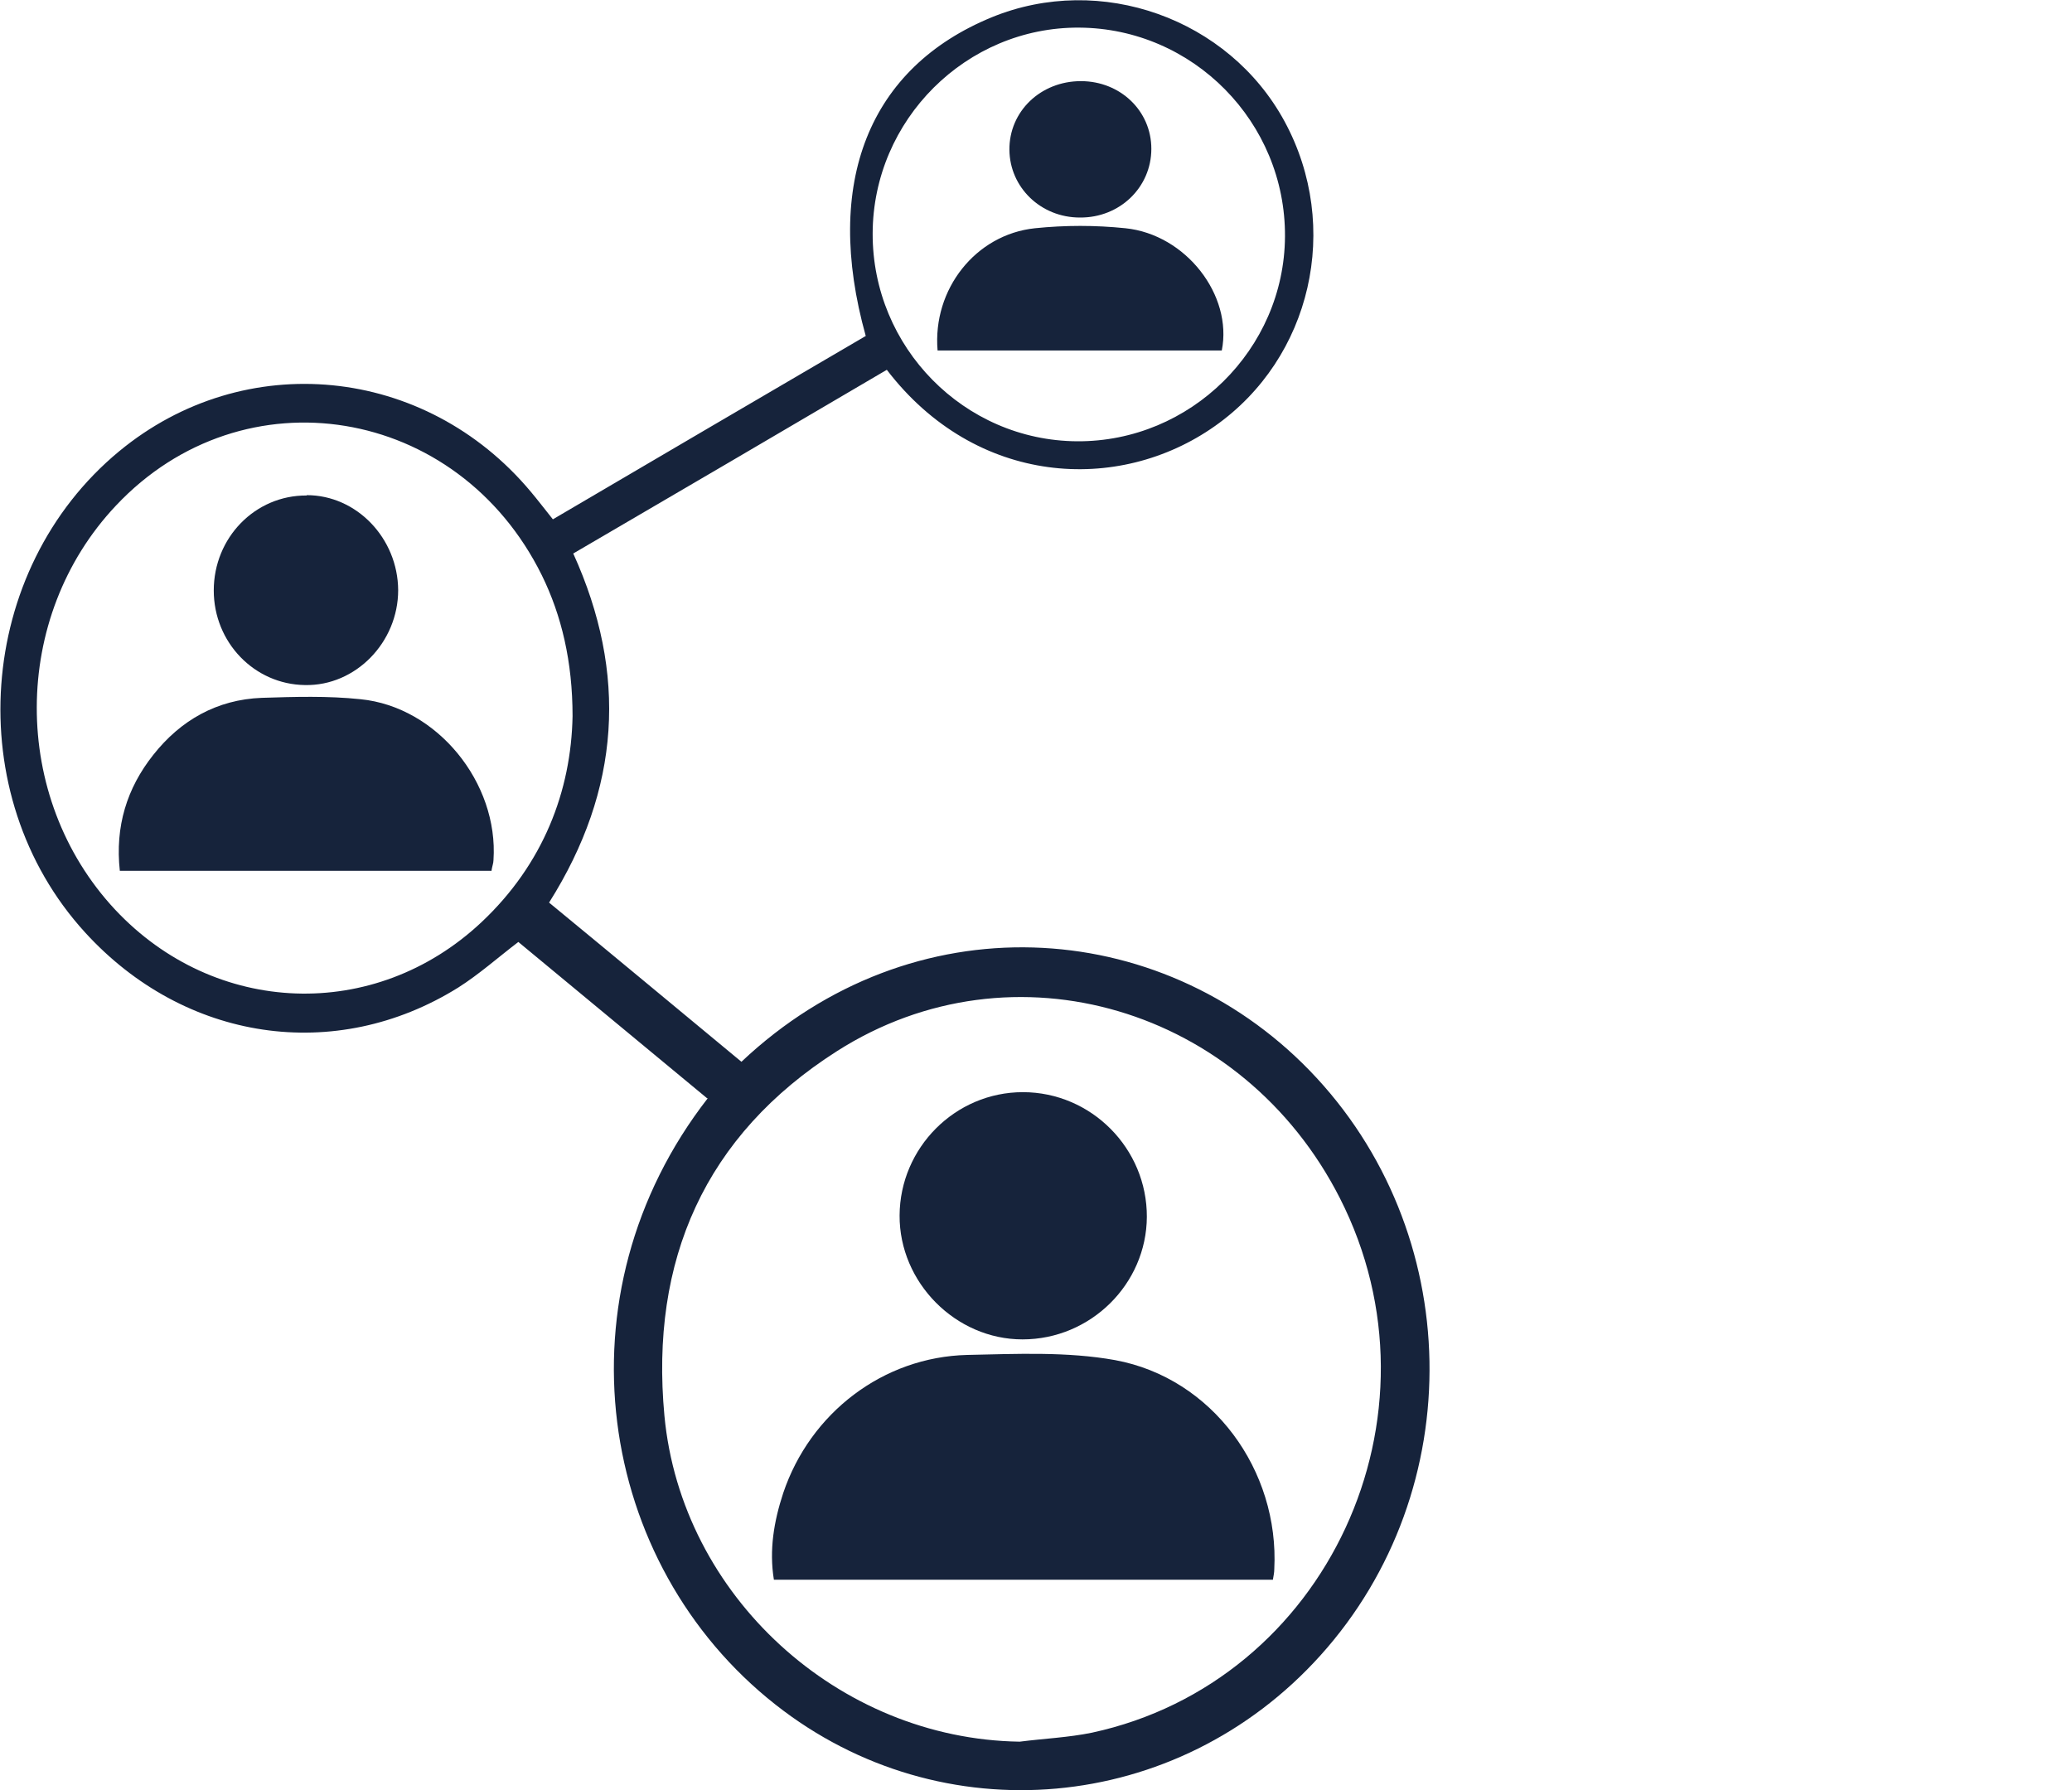
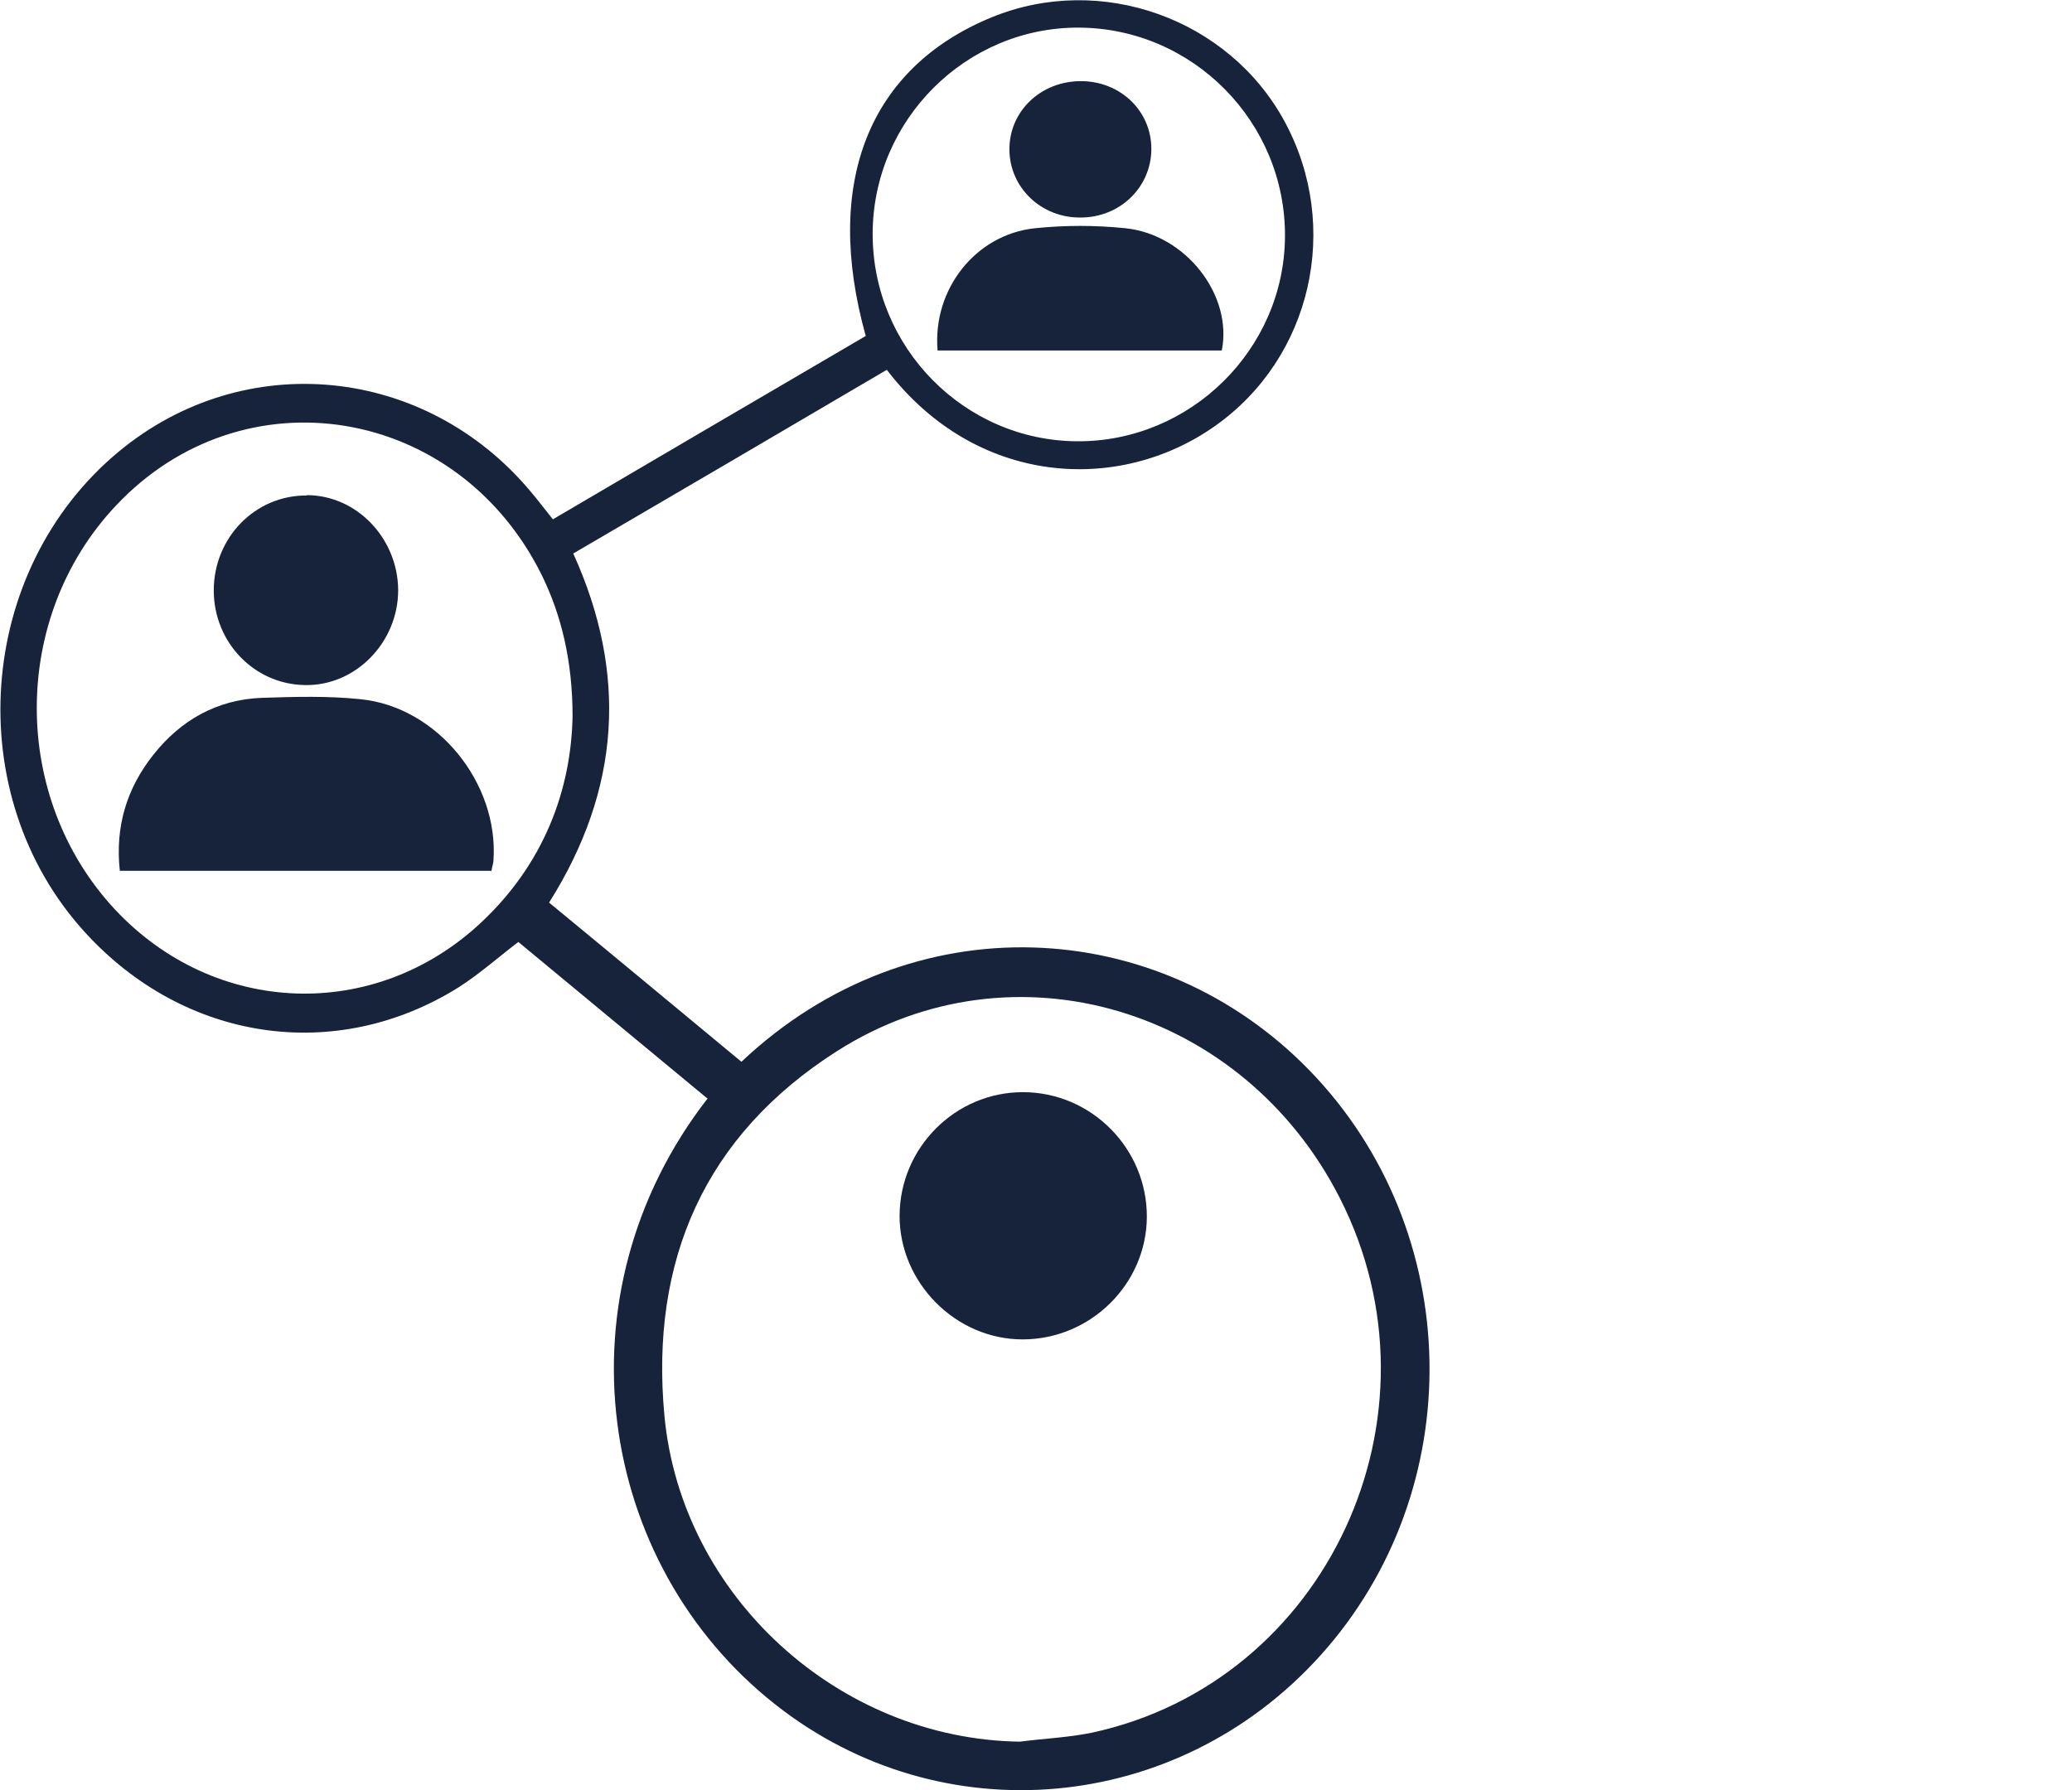
<svg xmlns="http://www.w3.org/2000/svg" id="Layer_2" data-name="Layer 2" viewBox="0 0 60 51.85">
  <defs>
    <style>
      .cls-1 {
        fill: #16233b;
      }
    </style>
  </defs>
  <g id="Layer_1-2" data-name="Layer 1">
    <g>
      <path class="cls-1" d="M20.48,31.81c-1.85-1.53-3.67-3.04-5.47-4.53-.59,.45-1.14,.94-1.74,1.32-3.56,2.22-7.93,1.56-10.81-1.6-3.63-3.98-3.16-10.5,.99-13.93,3.63-3,8.86-2.49,11.92,1.17,.21,.25,.4,.5,.64,.8,3.03-1.78,6.05-3.55,9.06-5.31-1.24-4.44,.09-7.77,3.65-9.23,3.15-1.29,6.86,.03,8.48,3.02,1.65,3.05,.78,6.85-2.02,8.82-2.79,1.97-6.92,1.74-9.5-1.63-3.01,1.77-6.03,3.54-9.08,5.32,1.58,3.48,1.37,6.83-.7,10.11,1.86,1.53,3.71,3.07,5.57,4.61,4.95-4.67,12.09-4.24,16.45,.25,4.51,4.65,4.65,12.14,.31,16.95-4.14,4.59-10.97,5.2-15.77,1.42-5.19-4.08-6.39-11.88-1.96-17.57Zm9.05,18.63c.7-.09,1.41-.12,2.09-.26,6.81-1.47,10.38-9.19,7.18-15.48-2.8-5.51-9.46-7.51-14.56-4.26-3.83,2.44-5.42,6.06-5,10.56,.49,5.22,5.04,9.36,10.28,9.44Zm-12.95-29.7c0-1.58-.32-2.92-.89-4.08-2.43-4.92-8.64-5.94-12.33-2.02-3.05,3.23-3.06,8.45-.03,11.7,2.89,3.09,7.52,3.27,10.61,.37,1.79-1.68,2.6-3.8,2.64-5.97ZM25.27,6.76c-.01,3.3,2.65,6,5.92,6.02,3.28,.02,6-2.66,6.02-5.93,.02-3.31-2.66-6.03-5.96-6.05-3.27-.02-5.97,2.67-5.98,5.96Z" />
-       <path class="cls-1" d="M36.85,45.75h-14.44c-.14-.86,0-1.69,.27-2.51,.78-2.32,2.89-3.94,5.33-4,1.43-.03,2.89-.1,4.28,.15,2.82,.52,4.76,3.19,4.61,6.06,0,.09-.02,.18-.04,.3Z" />
      <path class="cls-1" d="M33.21,35.24c-.01,1.95-1.63,3.55-3.6,3.55-1.94,0-3.57-1.65-3.56-3.59,.01-1.96,1.61-3.57,3.57-3.57,1.98,0,3.6,1.63,3.59,3.62Z" />
      <path class="cls-1" d="M14.22,25.22c-3.59,0-7.14,0-10.75,0-.14-1.28,.2-2.39,.97-3.36,.79-1,1.84-1.6,3.14-1.65,.95-.03,1.91-.06,2.86,.04,2.22,.22,4,2.42,3.85,4.66,0,.09-.04,.18-.06,.32Z" />
      <path class="cls-1" d="M8.88,14.34c1.45,0,2.64,1.25,2.65,2.75,0,1.51-1.23,2.78-2.7,2.75-1.47-.02-2.64-1.24-2.64-2.74,0-1.53,1.2-2.76,2.69-2.75Z" />
      <path class="cls-1" d="M27.15,10.15c-.15-1.77,1.1-3.36,2.82-3.54,.87-.09,1.75-.09,2.62,0,1.75,.18,3.11,1.94,2.79,3.54-2.74,0-5.48,0-8.22,0Z" />
      <path class="cls-1" d="M31.27,6.3c-1.13,0-2.03-.87-2.04-1.96-.01-1.11,.9-1.99,2.07-1.99,1.14,0,2.04,.86,2.04,1.96,0,1.11-.91,2-2.07,1.99Z" />
    </g>
  </g>
</svg>